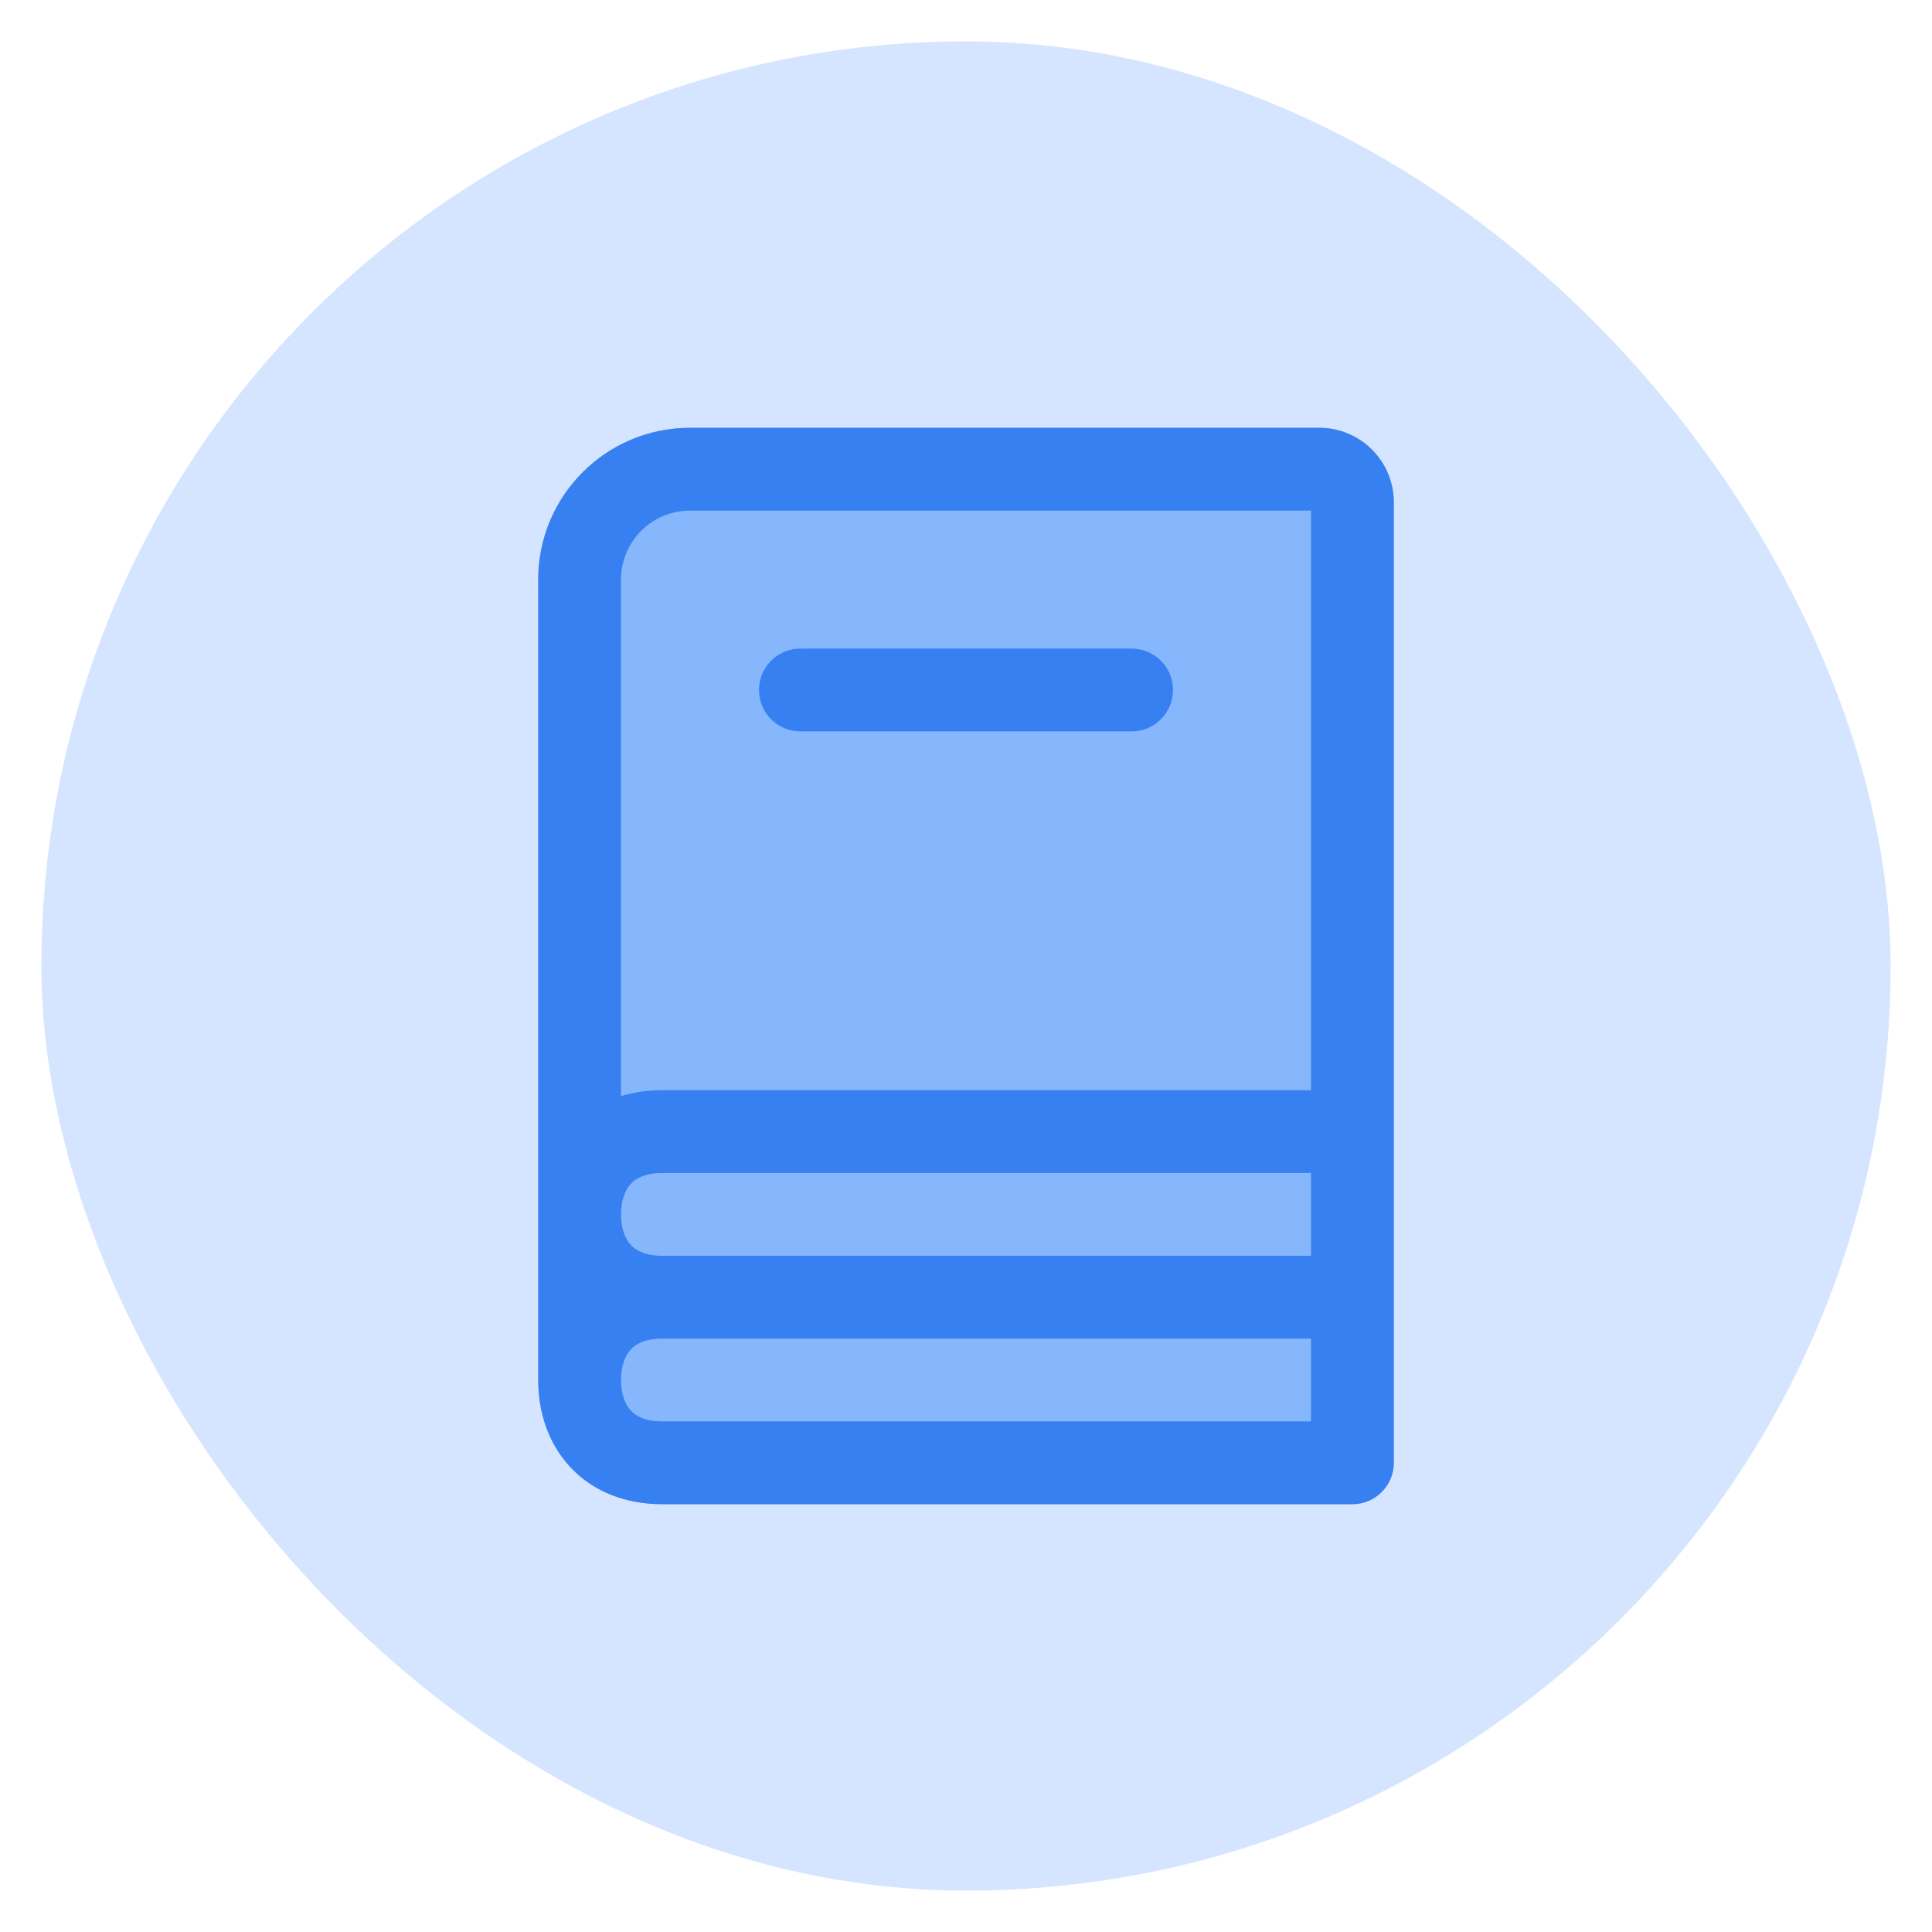
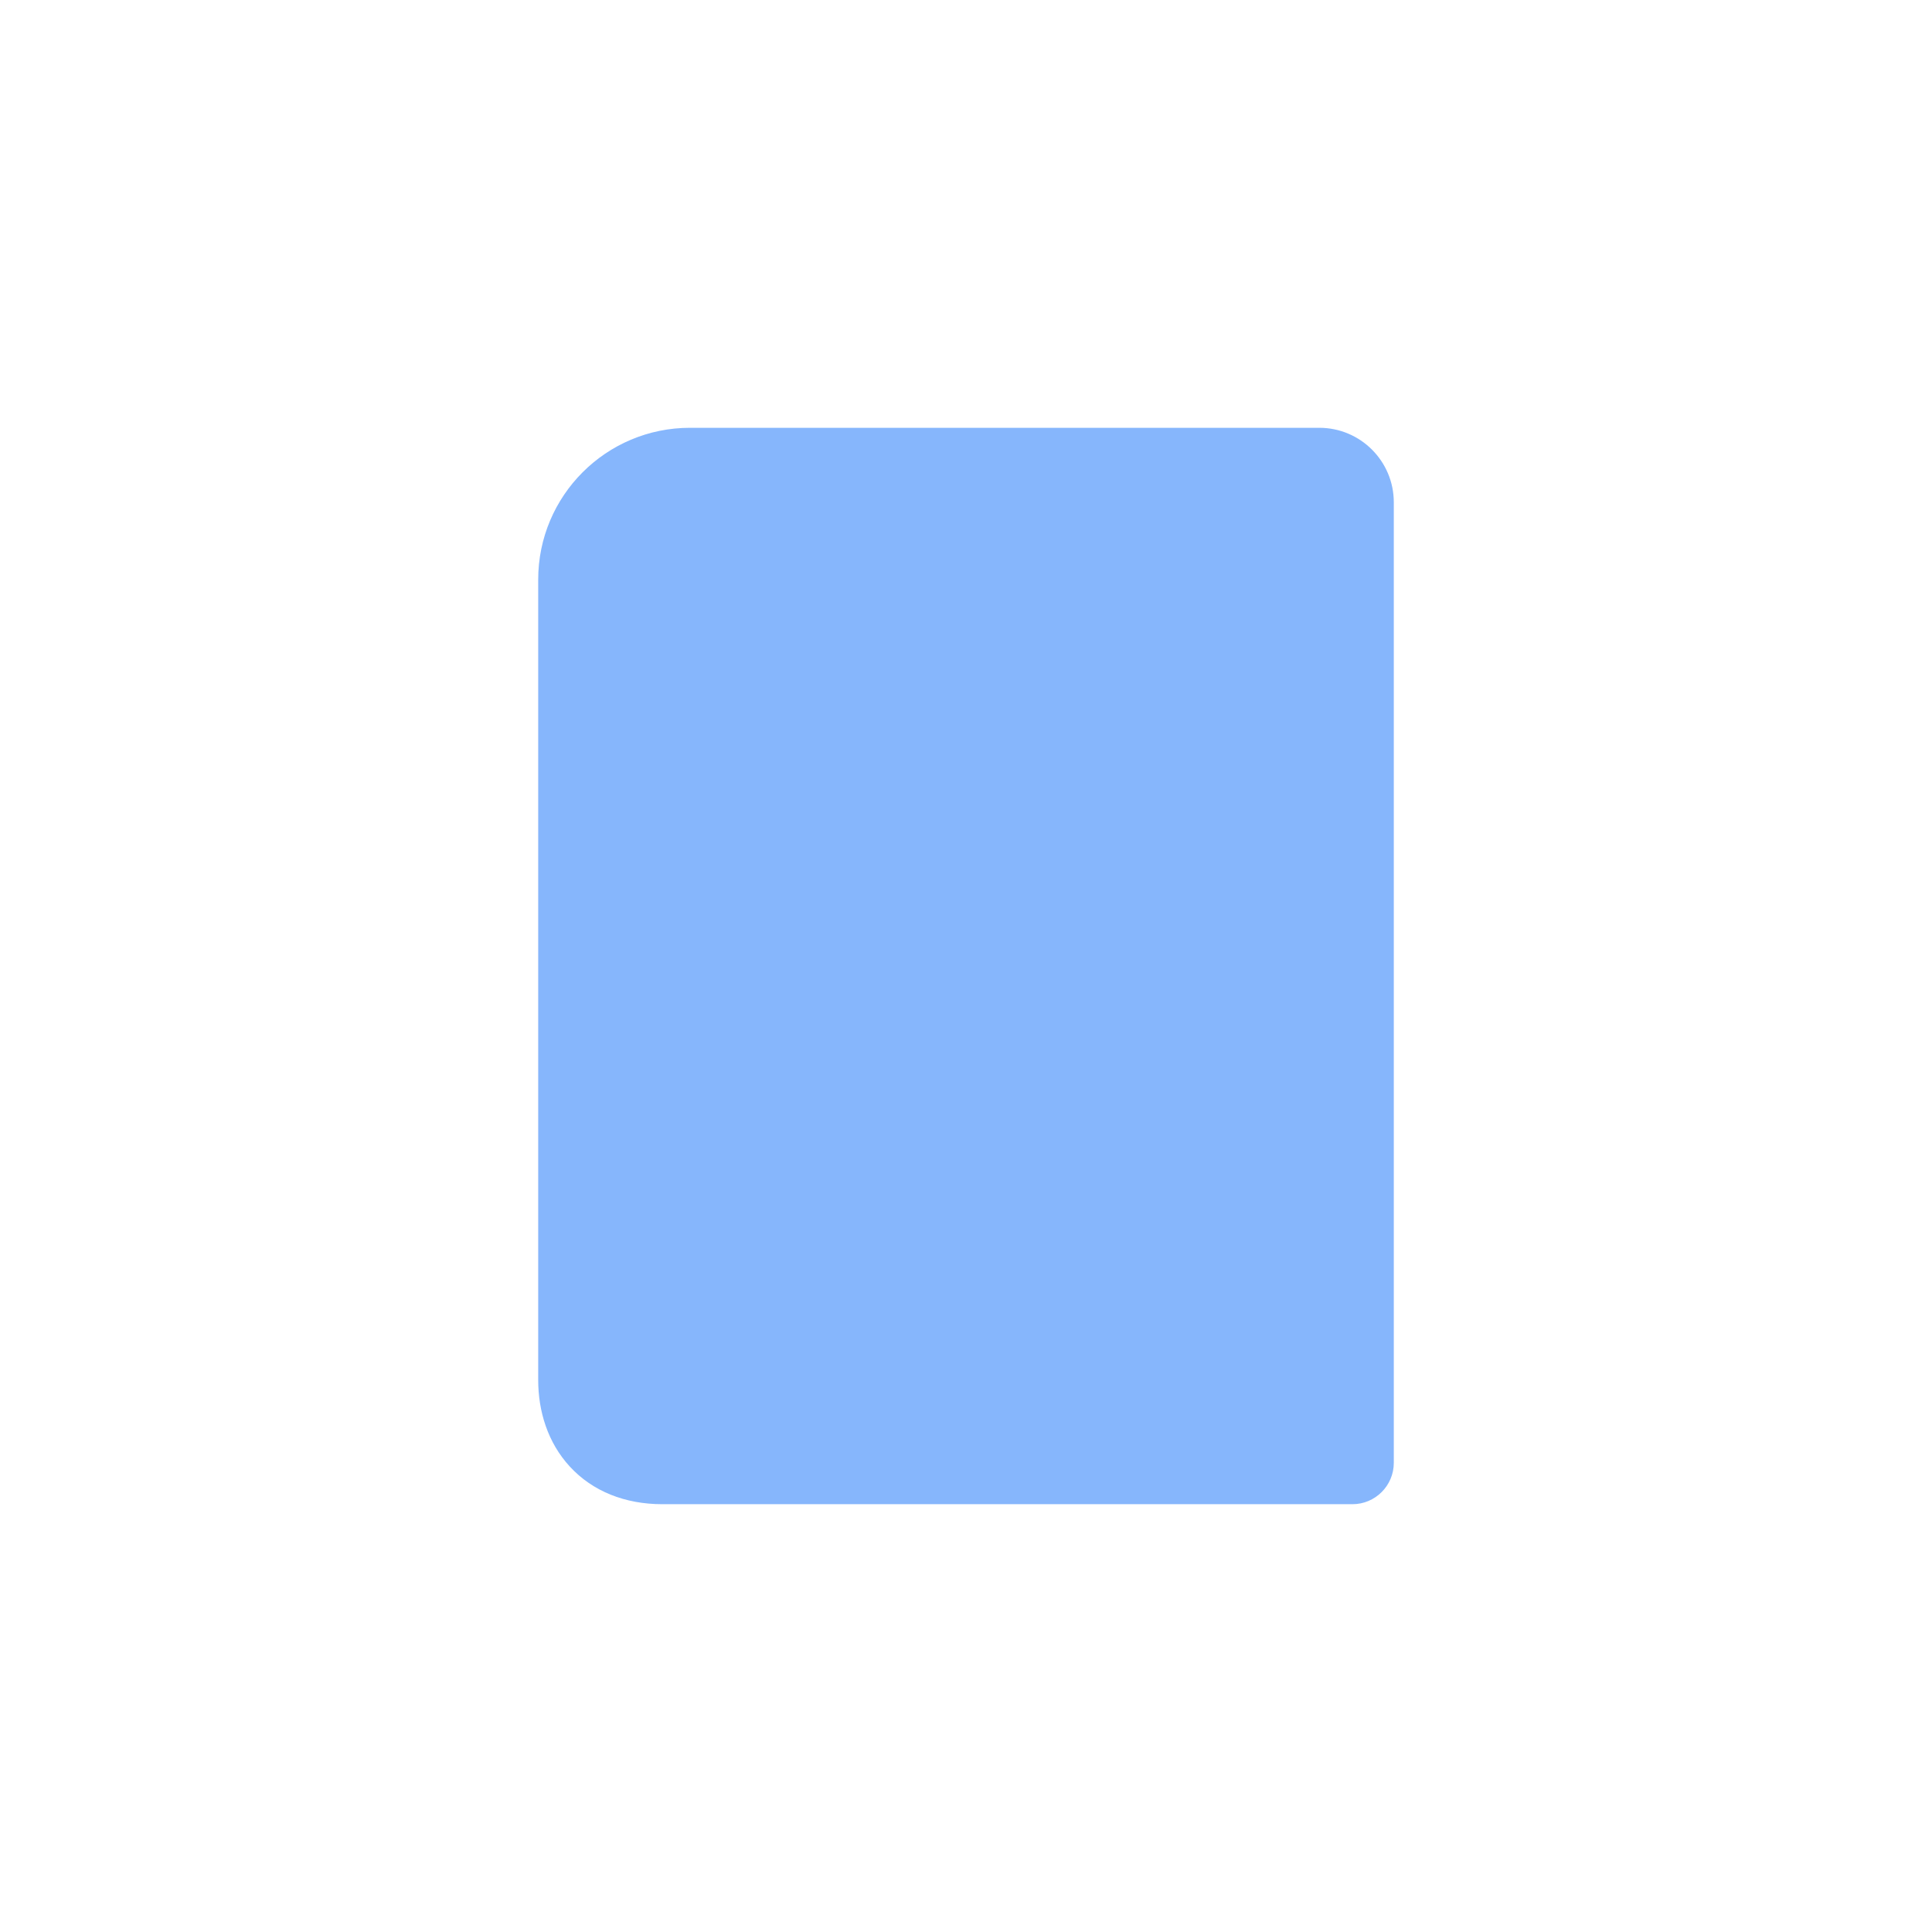
<svg xmlns="http://www.w3.org/2000/svg" width="70" height="70" viewBox="0 0 70 70" fill="none">
-   <rect x="1.5" y="1.5" width="67" height="67" rx="33.5" fill="#d6e5ff" />
  <path fill-rule="evenodd" clip-rule="evenodd" d="M24 54.5H49C49.828 54.5 50.5 53.828 50.5 53V18.2C50.5 16.709 49.291 15.5 47.8 15.5H25C21.962 15.5 19.5 17.962 19.5 21V50C19.5 51.122 19.84 52.262 20.647 53.138C21.472 54.033 22.645 54.5 24 54.5Z" fill="#86b6fc" />
-   <path fill-rule="evenodd" clip-rule="evenodd" d="M25 18.5C23.619 18.5 22.5 19.619 22.5 21V39.713C22.965 39.572 23.469 39.5 24 39.5H47.5V18.5H25ZM19.5 21V44V50C19.5 51.122 19.84 52.262 20.647 53.138C21.472 54.033 22.645 54.5 24 54.5H49C49.828 54.5 50.5 53.828 50.5 53V47V41V18.2C50.5 16.709 49.291 15.5 47.8 15.5H25C21.962 15.5 19.5 17.962 19.5 21ZM24 51.5H47.5V48.5H24C23.355 48.5 23.028 48.705 22.853 48.895C22.66 49.105 22.5 49.465 22.5 50C22.5 50.535 22.66 50.895 22.853 51.105C23.028 51.295 23.355 51.5 24 51.5ZM24 45.5H47.5V42.5H24C23.355 42.5 23.028 42.705 22.853 42.895C22.66 43.105 22.5 43.465 22.5 44C22.5 44.535 22.66 44.895 22.853 45.105C23.028 45.295 23.355 45.5 24 45.5ZM27.5 25C27.5 24.172 28.172 23.5 29 23.5H41C41.828 23.5 42.5 24.172 42.5 25C42.5 25.828 41.828 26.5 41 26.5H29C28.172 26.5 27.5 25.828 27.5 25Z" fill="#3680f2" />
</svg>